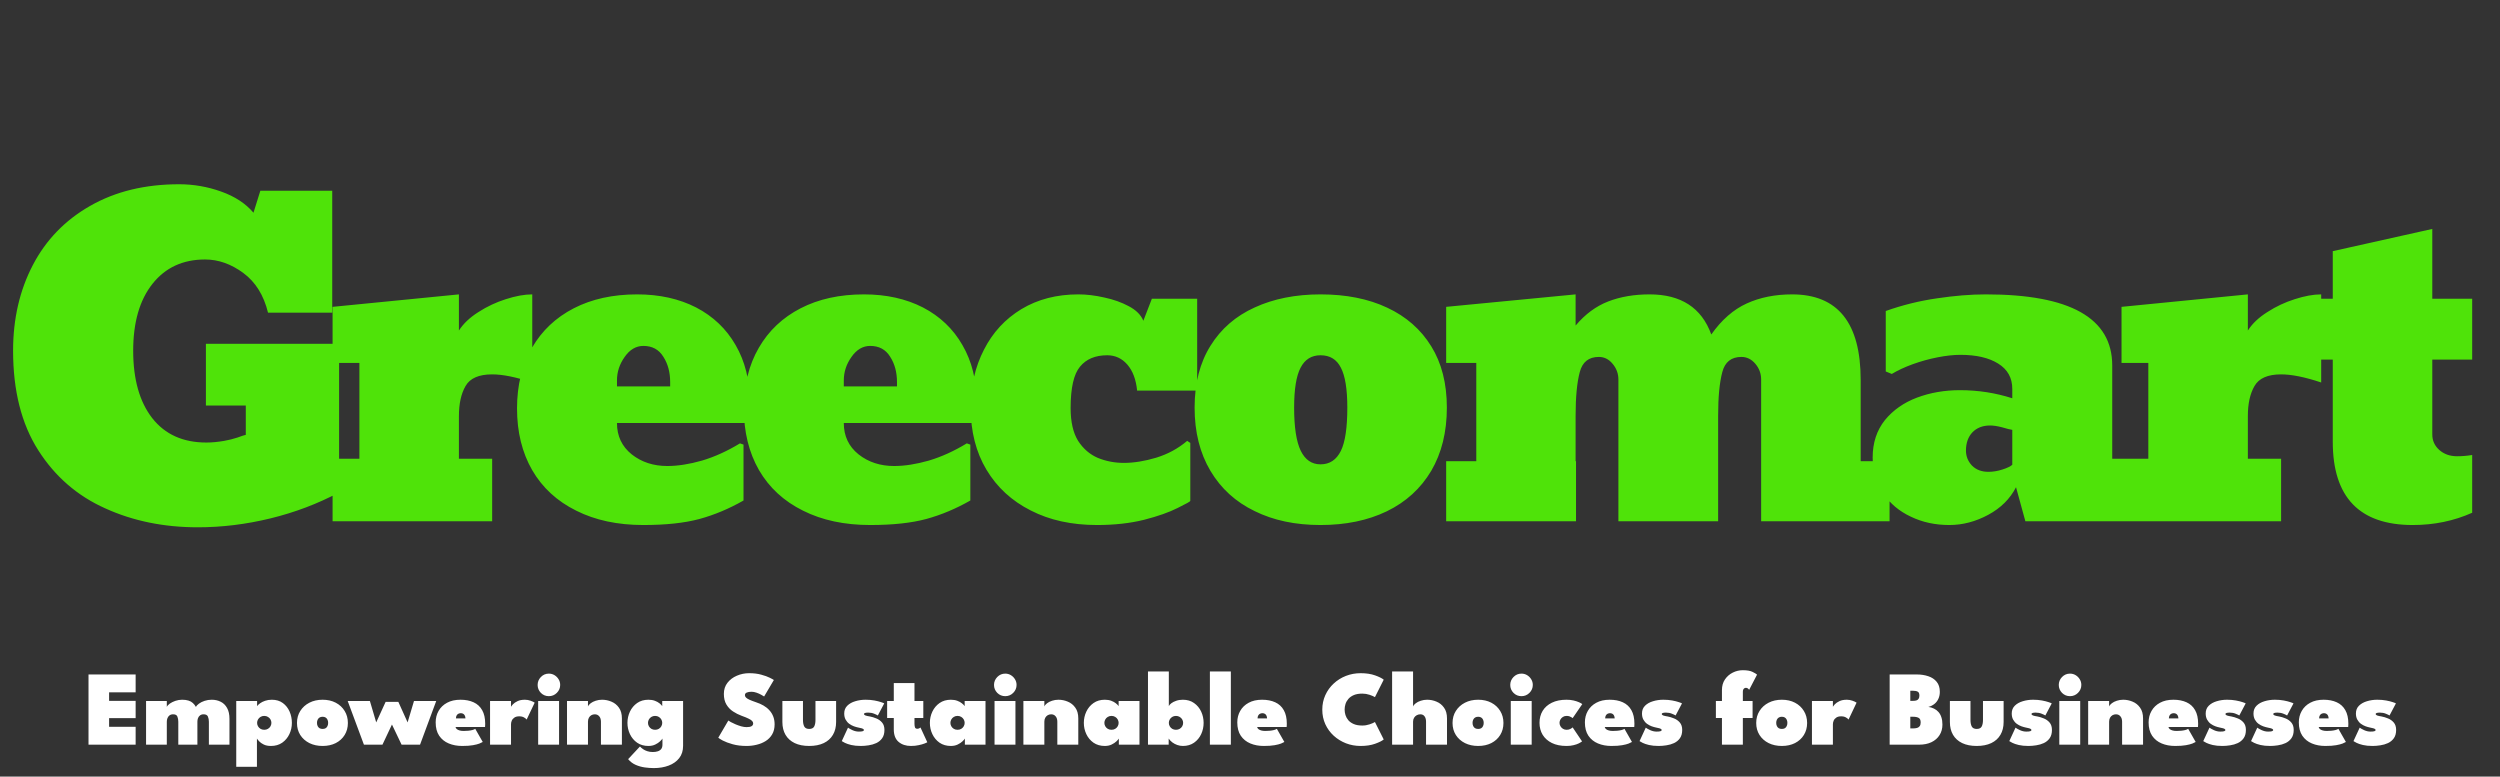
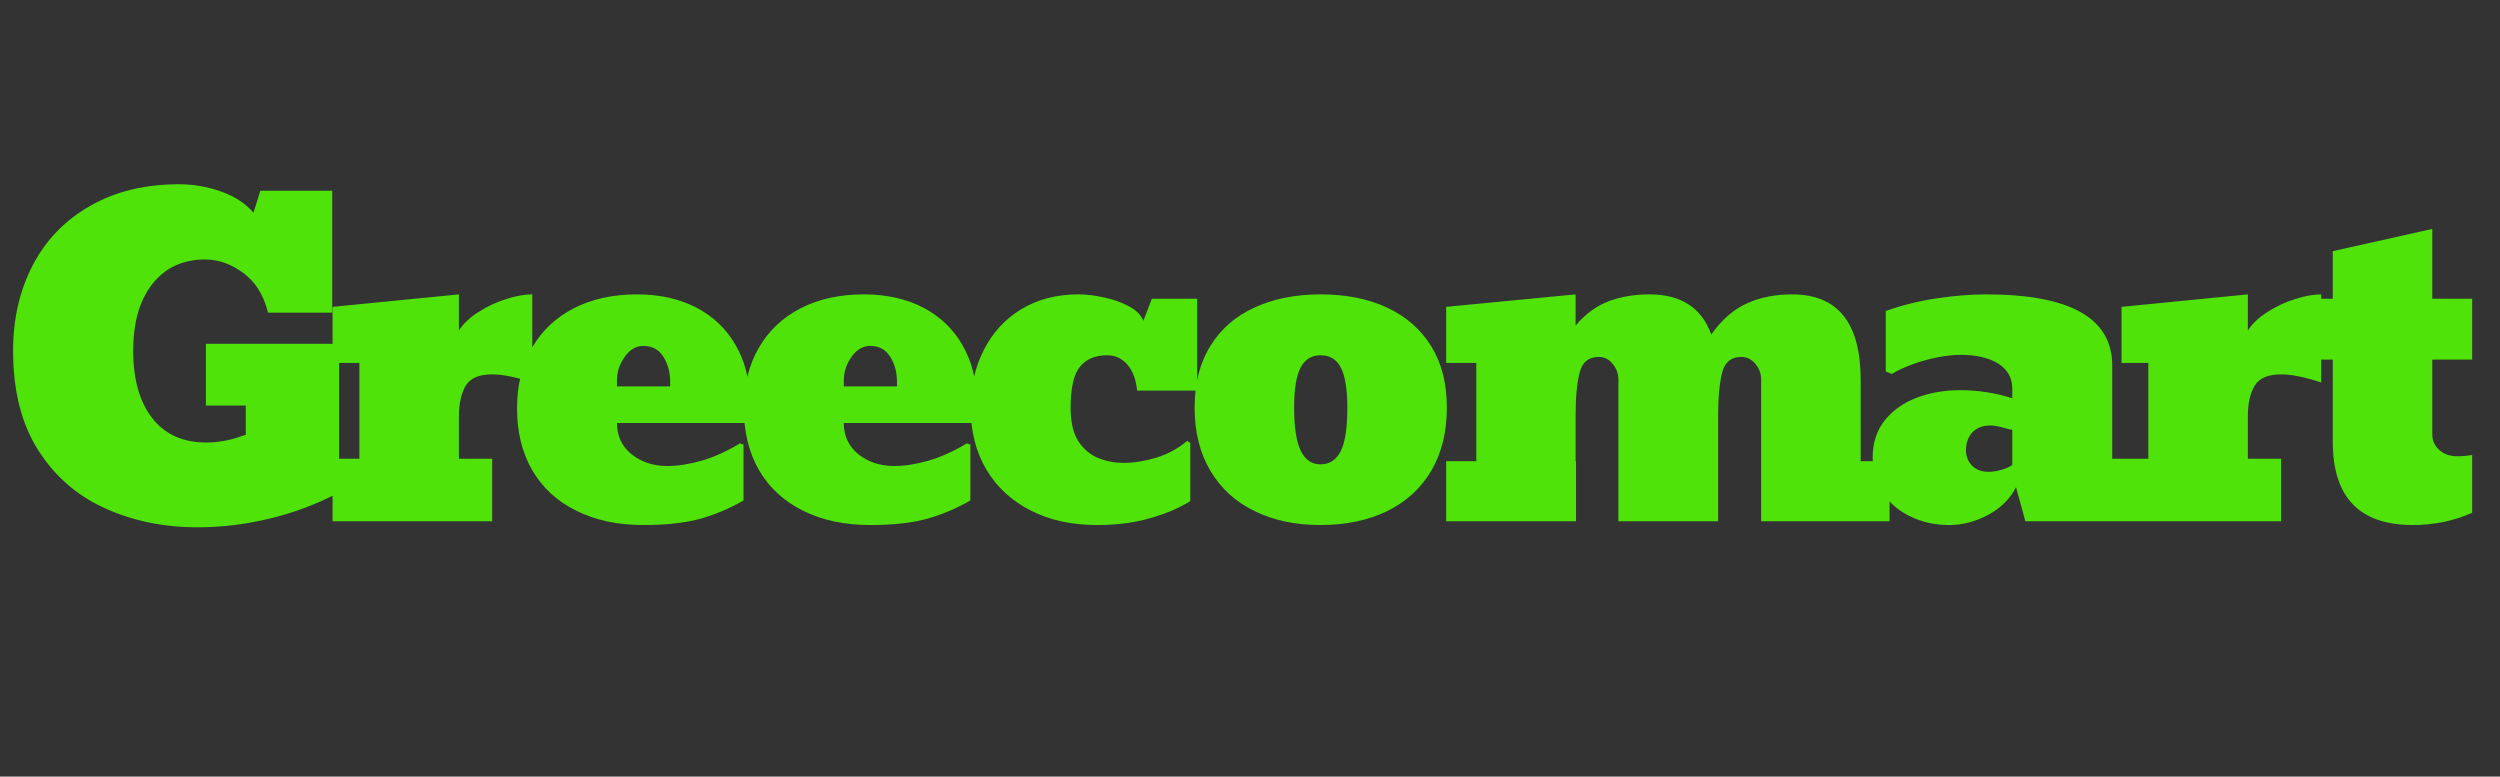
<svg xmlns="http://www.w3.org/2000/svg" width="235" height="73" viewBox="0 0 235 73" fill="none">
  <rect x="0" y="0" width="235" height="73" fill="#333333" stroke="none" />
  <path d="M18.594 49.566C15.404 49.566 12.507 48.974 9.902 47.789C7.272 46.617 5.169 44.794 3.594 42.32C2.018 39.846 1.23 36.728 1.23 32.965C1.23 29.97 1.849 27.288 3.086 24.918C4.323 22.548 6.12 20.693 8.477 19.352C10.846 17.997 13.633 17.32 16.836 17.32C18.19 17.32 19.505 17.548 20.781 18.004C22.07 18.46 23.086 19.124 23.828 19.996L24.473 17.926H31.23V29.391H25.195C24.792 27.75 24.017 26.506 22.871 25.66C21.725 24.814 20.527 24.391 19.277 24.391C17.194 24.391 15.547 25.152 14.336 26.676C13.125 28.199 12.52 30.296 12.52 32.965C12.52 35.66 13.118 37.776 14.316 39.312C15.514 40.836 17.207 41.598 19.395 41.598C19.915 41.598 20.475 41.546 21.074 41.441C21.517 41.363 21.934 41.259 22.324 41.129C22.715 40.986 22.975 40.901 23.105 40.875V38.121H19.355V32.32H31.875V46.285C29.87 47.353 27.721 48.167 25.43 48.727C23.138 49.286 20.859 49.566 18.594 49.566ZM46.263 49H31.263V43.121H33.783V34.117H31.263V28.844L43.138 27.672V31.07C43.555 30.419 44.167 29.84 44.974 29.332C45.782 28.811 46.641 28.408 47.552 28.121C48.477 27.822 49.304 27.672 50.033 27.672V35.953C48.509 35.445 47.253 35.191 46.263 35.191C45.013 35.191 44.18 35.556 43.763 36.285C43.347 37.001 43.138 37.945 43.138 39.117V43.121H46.263V49ZM60.476 49.352C58.054 49.352 55.951 48.902 54.167 48.004C52.37 47.118 50.99 45.849 50.027 44.195C49.076 42.542 48.601 40.608 48.601 38.395C48.601 36.207 49.069 34.306 50.007 32.691C50.931 31.09 52.24 29.853 53.933 28.98C55.626 28.108 57.611 27.672 59.89 27.672C61.986 27.672 63.835 28.082 65.437 28.902C67.038 29.736 68.275 30.914 69.148 32.438C70.033 33.961 70.476 35.738 70.476 37.77C70.476 38.473 70.372 39.137 70.163 39.762H57.995C57.995 40.986 58.458 41.969 59.382 42.711C60.306 43.44 61.42 43.805 62.722 43.805C63.712 43.805 64.799 43.635 65.984 43.297C67.168 42.945 68.36 42.405 69.558 41.676L69.89 41.793V47.047C68.549 47.815 67.168 48.395 65.749 48.785C64.343 49.163 62.585 49.352 60.476 49.352ZM57.995 35.758V36.324H62.995V35.914C62.995 34.99 62.781 34.195 62.351 33.531C61.934 32.854 61.309 32.516 60.476 32.516C59.786 32.516 59.2 32.861 58.718 33.551C58.236 34.228 57.995 34.964 57.995 35.758ZM81.798 49.352C79.376 49.352 77.273 48.902 75.489 48.004C73.692 47.118 72.312 45.849 71.348 44.195C70.398 42.542 69.923 40.608 69.923 38.395C69.923 36.207 70.391 34.306 71.329 32.691C72.253 31.09 73.562 29.853 75.255 28.98C76.947 28.108 78.933 27.672 81.212 27.672C83.308 27.672 85.157 28.082 86.759 28.902C88.36 29.736 89.597 30.914 90.469 32.438C91.355 33.961 91.798 35.738 91.798 37.77C91.798 38.473 91.694 39.137 91.485 39.762H79.317C79.317 40.986 79.779 41.969 80.704 42.711C81.628 43.44 82.742 43.805 84.044 43.805C85.033 43.805 86.121 43.635 87.305 43.297C88.49 42.945 89.682 42.405 90.88 41.676L91.212 41.793V47.047C89.871 47.815 88.49 48.395 87.071 48.785C85.665 49.163 83.907 49.352 81.798 49.352ZM79.317 35.758V36.324H84.317V35.914C84.317 34.99 84.102 34.195 83.673 33.531C83.256 32.854 82.631 32.516 81.798 32.516C81.108 32.516 80.522 32.861 80.04 33.551C79.558 34.228 79.317 34.964 79.317 35.758ZM103.12 49.352C100.737 49.352 98.66 48.896 96.889 47.984C95.105 47.086 93.719 45.81 92.729 44.156C91.739 42.503 91.245 40.556 91.245 38.316C91.245 36.298 91.661 34.482 92.495 32.867C93.315 31.253 94.487 29.983 96.01 29.059C97.547 28.134 99.331 27.672 101.362 27.672C102.13 27.672 102.944 27.77 103.803 27.965C104.662 28.147 105.431 28.421 106.108 28.785C106.798 29.15 107.254 29.605 107.475 30.152L108.276 28.082H112.534V36.715H106.889C106.785 35.673 106.479 34.859 105.971 34.273C105.463 33.688 104.832 33.395 104.077 33.395C102.957 33.395 102.104 33.753 101.518 34.469C100.932 35.172 100.639 36.467 100.639 38.355C100.639 39.658 100.873 40.686 101.342 41.441C101.824 42.184 102.442 42.717 103.198 43.043C103.966 43.355 104.78 43.512 105.639 43.512C106.577 43.512 107.592 43.349 108.686 43.023C109.78 42.685 110.75 42.158 111.596 41.441L111.889 41.637V47.086C111.889 47.138 111.492 47.359 110.698 47.75C109.903 48.154 108.849 48.525 107.534 48.863C106.218 49.189 104.747 49.352 103.12 49.352ZM124.129 49.352C121.759 49.352 119.695 48.915 117.938 48.043C116.154 47.184 114.767 45.921 113.777 44.254C112.788 42.587 112.293 40.608 112.293 38.316C112.293 36.038 112.788 34.104 113.777 32.516C114.767 30.914 116.154 29.71 117.938 28.902C119.721 28.082 121.785 27.672 124.129 27.672C126.538 27.672 128.628 28.088 130.398 28.922C132.182 29.755 133.562 30.966 134.539 32.555C135.516 34.13 136.004 36.051 136.004 38.316C136.004 40.608 135.516 42.587 134.539 44.254C133.549 45.921 132.156 47.19 130.359 48.062C128.576 48.922 126.499 49.352 124.129 49.352ZM124.129 43.648C124.988 43.648 125.626 43.225 126.043 42.379C126.447 41.559 126.648 40.204 126.648 38.316C126.648 36.585 126.447 35.335 126.043 34.566C125.652 33.785 125.014 33.395 124.129 33.395C123.283 33.395 122.658 33.785 122.254 34.566C121.85 35.335 121.648 36.585 121.648 38.316C121.648 40.165 121.857 41.52 122.273 42.379C122.69 43.225 123.309 43.648 124.129 43.648ZM174.904 35.719V43.355H177.619V49H165.548V35.68C165.548 35.12 165.366 34.625 165.002 34.195C164.637 33.766 164.201 33.551 163.693 33.551C162.742 33.551 162.143 34.026 161.896 34.977C161.636 35.953 161.505 37.32 161.505 39.078V49H152.13V35.68C152.13 35.12 151.948 34.625 151.584 34.195C151.232 33.766 150.802 33.551 150.295 33.551C149.344 33.551 148.745 34.026 148.498 34.977C148.237 35.953 148.107 37.32 148.107 39.078V43.355H148.146V49H135.939V43.355H138.771V34.117H135.939V28.844L148.107 27.672V30.602C149.005 29.534 150.028 28.779 151.173 28.336C152.319 27.893 153.615 27.672 155.06 27.672C158.016 27.672 159.949 28.928 160.861 31.441C161.824 30.074 162.931 29.104 164.181 28.531C165.431 27.958 166.857 27.672 168.459 27.672C172.755 27.672 174.904 30.354 174.904 35.719ZM183.238 49.352C181.909 49.352 180.705 49.091 179.624 48.57C178.53 48.062 177.658 47.327 177.007 46.363C176.356 45.4 176.03 44.28 176.03 43.004C176.03 41.624 176.415 40.452 177.183 39.488C177.951 38.551 178.954 37.848 180.191 37.379C181.441 36.91 182.788 36.676 184.234 36.676C185.939 36.676 187.58 36.93 189.155 37.438V36.559C189.155 35.517 188.713 34.723 187.827 34.176C186.955 33.629 185.77 33.355 184.273 33.355C183.635 33.355 182.918 33.434 182.124 33.59C181.33 33.746 180.555 33.961 179.8 34.234C179.045 34.508 178.387 34.814 177.827 35.152L177.261 34.918V29.234C178.836 28.674 180.445 28.277 182.085 28.043C183.726 27.796 185.256 27.672 186.675 27.672C194.592 27.672 198.55 29.898 198.55 34.352V43.121H200.386V49H190.386L189.507 45.797C188.947 46.891 188.075 47.757 186.89 48.395C185.705 49.033 184.488 49.352 183.238 49.352ZM186.909 44.352C187.339 44.352 187.775 44.28 188.218 44.137C188.674 43.993 188.986 43.844 189.155 43.688V40.406C188.96 40.38 188.648 40.302 188.218 40.172C187.775 40.055 187.391 39.996 187.066 39.996C186.376 39.996 185.822 40.211 185.405 40.641C185.002 41.07 184.8 41.643 184.8 42.359C184.8 42.893 184.989 43.362 185.366 43.766C185.757 44.156 186.271 44.352 186.909 44.352ZM214.423 49H199.423V43.121H201.942V34.117H199.423V28.844L211.298 27.672V31.07C211.714 30.419 212.326 29.84 213.134 29.332C213.941 28.811 214.8 28.408 215.712 28.121C216.636 27.822 217.463 27.672 218.192 27.672V35.953C216.669 35.445 215.412 35.191 214.423 35.191C213.173 35.191 212.339 35.556 211.923 36.285C211.506 37.001 211.298 37.945 211.298 39.117V43.121H214.423V49ZM226.799 49.352C221.786 49.352 219.28 46.741 219.28 41.52V33.805H216.155V28.082H219.28V23.609L228.635 21.52V28.082H232.385V33.805H228.635V40.836C228.635 41.422 228.857 41.91 229.299 42.301C229.742 42.691 230.295 42.887 230.959 42.887C231.441 42.887 231.916 42.848 232.385 42.77V48.199C230.666 48.967 228.804 49.352 226.799 49.352Z" fill="#4FE309" />
-   <path d="M8.32 63.4H12.75V65.08H10.255V65.88H12.75V67.505H10.255V68.32H12.75V70H8.32V63.4ZM19.9 65.775C20.213 65.775 20.495 65.838 20.745 65.965C20.998 66.088 21.198 66.283 21.345 66.55C21.495 66.813 21.57 67.155 21.57 67.575V70H19.635V67.84C19.635 67.663 19.605 67.503 19.545 67.36C19.485 67.217 19.35 67.145 19.14 67.145C19 67.145 18.887 67.18 18.8 67.25C18.713 67.317 18.65 67.403 18.61 67.51C18.573 67.613 18.555 67.723 18.555 67.84V70H16.76V67.84C16.76 67.663 16.732 67.503 16.675 67.36C16.622 67.217 16.488 67.145 16.275 67.145C16.135 67.145 16.02 67.18 15.93 67.25C15.844 67.317 15.78 67.403 15.74 67.51C15.7 67.613 15.68 67.723 15.68 67.84V70H13.73V65.895H15.68V66.45C15.723 66.347 15.817 66.243 15.96 66.14C16.107 66.037 16.282 65.95 16.485 65.88C16.692 65.81 16.904 65.775 17.12 65.775C17.36 65.775 17.56 65.802 17.72 65.855C17.884 65.905 18.02 65.982 18.13 66.085C18.24 66.185 18.337 66.308 18.42 66.455C18.463 66.352 18.557 66.248 18.7 66.145C18.843 66.038 19.02 65.95 19.23 65.88C19.44 65.81 19.663 65.775 19.9 65.775ZM24.152 72.08H22.207V65.895H24.167V66.375C24.227 66.288 24.32 66.2 24.447 66.11C24.573 66.017 24.73 65.938 24.917 65.875C25.107 65.808 25.318 65.775 25.552 65.775C25.962 65.775 26.307 65.878 26.587 66.085C26.867 66.292 27.078 66.56 27.222 66.89C27.365 67.22 27.437 67.573 27.437 67.95C27.437 68.327 27.358 68.68 27.202 69.01C27.045 69.34 26.82 69.608 26.527 69.815C26.233 70.018 25.882 70.12 25.472 70.12C25.202 70.12 24.975 70.075 24.792 69.985C24.608 69.895 24.465 69.795 24.362 69.685C24.258 69.572 24.188 69.485 24.152 69.425V72.08ZM25.512 67.95C25.512 67.837 25.483 67.73 25.427 67.63C25.37 67.53 25.29 67.45 25.187 67.39C25.087 67.327 24.97 67.295 24.837 67.295C24.703 67.295 24.587 67.327 24.487 67.39C24.387 67.45 24.308 67.53 24.252 67.63C24.195 67.73 24.167 67.837 24.167 67.95C24.167 68.063 24.195 68.17 24.252 68.27C24.308 68.37 24.387 68.45 24.487 68.51C24.587 68.57 24.703 68.6 24.837 68.6C24.97 68.6 25.087 68.57 25.187 68.51C25.29 68.45 25.37 68.37 25.427 68.27C25.483 68.17 25.512 68.063 25.512 67.95ZM30.326 70.12C29.859 70.12 29.444 70.03 29.081 69.85C28.718 69.667 28.433 69.413 28.226 69.09C28.019 68.763 27.916 68.387 27.916 67.96C27.916 67.533 28.019 67.157 28.226 66.83C28.433 66.5 28.718 66.242 29.081 66.055C29.444 65.868 29.859 65.775 30.326 65.775C30.793 65.775 31.204 65.868 31.561 66.055C31.918 66.242 32.196 66.5 32.396 66.83C32.599 67.157 32.701 67.533 32.701 67.96C32.701 68.387 32.599 68.763 32.396 69.09C32.196 69.413 31.918 69.667 31.561 69.85C31.204 70.03 30.793 70.12 30.326 70.12ZM30.326 68.52C30.436 68.52 30.529 68.498 30.606 68.455C30.683 68.408 30.741 68.342 30.781 68.255C30.824 68.168 30.846 68.067 30.846 67.95C30.846 67.833 30.824 67.732 30.781 67.645C30.741 67.558 30.683 67.492 30.606 67.445C30.529 67.398 30.436 67.375 30.326 67.375C30.216 67.375 30.121 67.398 30.041 67.445C29.964 67.492 29.904 67.558 29.861 67.645C29.817 67.732 29.796 67.833 29.796 67.95C29.796 68.067 29.817 68.168 29.861 68.255C29.904 68.342 29.964 68.408 30.041 68.455C30.121 68.498 30.216 68.52 30.326 68.52ZM36.844 68.105L35.95 70H34.209L32.684 65.895H34.77L35.364 67.905L36.249 65.975H37.444L38.315 67.905L38.914 65.895H41.005L39.484 70H37.749L36.844 68.105ZM42.818 68.335C42.835 68.415 42.876 68.483 42.943 68.54C43.013 68.593 43.101 68.635 43.208 68.665C43.318 68.695 43.441 68.71 43.578 68.71C43.725 68.71 43.868 68.703 44.008 68.69C44.148 68.677 44.276 68.655 44.393 68.625C44.51 68.595 44.603 68.557 44.673 68.51L45.378 69.745C45.315 69.785 45.21 69.835 45.063 69.895C44.92 69.952 44.716 70.003 44.453 70.05C44.193 70.097 43.856 70.12 43.443 70.12C42.98 70.12 42.56 70.042 42.183 69.885C41.806 69.728 41.506 69.487 41.283 69.16C41.063 68.83 40.953 68.412 40.953 67.905C40.953 67.505 41.045 67.145 41.228 66.825C41.411 66.502 41.676 66.247 42.023 66.06C42.37 65.87 42.79 65.775 43.283 65.775C43.76 65.775 44.171 65.855 44.518 66.015C44.868 66.175 45.136 66.422 45.323 66.755C45.513 67.085 45.608 67.508 45.608 68.025C45.608 68.052 45.606 68.105 45.603 68.185C45.603 68.262 45.6 68.312 45.593 68.335H42.818ZM43.753 67.53C43.75 67.42 43.728 67.328 43.688 67.255C43.651 67.182 43.601 67.128 43.538 67.095C43.475 67.058 43.4 67.04 43.313 67.04C43.236 67.04 43.163 67.057 43.093 67.09C43.026 67.12 42.971 67.172 42.928 67.245C42.885 67.315 42.861 67.41 42.858 67.53H43.753ZM48.035 70H46.065V65.895H48.035V66.48H48.01C48.046 66.407 48.115 66.315 48.215 66.205C48.318 66.095 48.461 65.997 48.645 65.91C48.831 65.82 49.065 65.775 49.345 65.775C49.531 65.775 49.71 65.807 49.88 65.87C50.05 65.93 50.176 65.99 50.26 66.05L49.505 67.64C49.461 67.573 49.38 67.507 49.26 67.44C49.14 67.37 48.99 67.335 48.81 67.335C48.616 67.335 48.463 67.375 48.35 67.455C48.236 67.532 48.155 67.628 48.105 67.745C48.058 67.858 48.035 67.97 48.035 68.08V70ZM50.587 70V65.895H52.552V70H50.587ZM51.592 65.44C51.298 65.44 51.048 65.337 50.842 65.13C50.639 64.92 50.537 64.672 50.537 64.385C50.537 64.098 50.639 63.85 50.842 63.64C51.048 63.427 51.298 63.32 51.592 63.32C51.785 63.32 51.962 63.368 52.122 63.465C52.282 63.562 52.41 63.69 52.507 63.85C52.607 64.01 52.657 64.188 52.657 64.385C52.657 64.672 52.552 64.92 52.342 65.13C52.135 65.337 51.885 65.44 51.592 65.44ZM56.594 65.775C56.897 65.775 57.19 65.835 57.474 65.955C57.76 66.072 57.995 66.26 58.179 66.52C58.365 66.777 58.459 67.115 58.459 67.535V70H56.489V67.84C56.489 67.627 56.435 67.458 56.329 67.335C56.225 67.208 56.085 67.145 55.909 67.145C55.792 67.145 55.684 67.173 55.584 67.23C55.487 67.287 55.41 67.367 55.354 67.47C55.297 67.573 55.269 67.697 55.269 67.84V70H53.299V65.895H55.269V66.41C55.312 66.303 55.397 66.202 55.524 66.105C55.65 66.008 55.807 65.93 55.994 65.87C56.18 65.807 56.38 65.775 56.594 65.775ZM61.46 72.2C61.197 72.2 60.917 72.18 60.62 72.14C60.324 72.1 60.037 72.02 59.76 71.9C59.484 71.78 59.245 71.6 59.045 71.36L60.155 70.17C60.242 70.263 60.342 70.348 60.455 70.425C60.572 70.505 60.705 70.568 60.855 70.615C61.005 70.665 61.175 70.69 61.365 70.69C61.535 70.69 61.689 70.668 61.825 70.625C61.962 70.582 62.07 70.51 62.15 70.41C62.23 70.31 62.27 70.173 62.27 70V69.92H64.21V70.11C64.21 70.57 64.089 70.955 63.845 71.265C63.602 71.575 63.272 71.808 62.855 71.965C62.442 72.122 61.977 72.2 61.46 72.2ZM62.27 70V69.425C62.237 69.485 62.162 69.572 62.045 69.685C61.932 69.795 61.782 69.895 61.595 69.985C61.412 70.075 61.197 70.12 60.95 70.12C60.54 70.12 60.187 70.018 59.89 69.815C59.597 69.608 59.372 69.34 59.215 69.01C59.059 68.68 58.98 68.327 58.98 67.95C58.98 67.573 59.059 67.22 59.215 66.89C59.372 66.56 59.597 66.292 59.89 66.085C60.187 65.878 60.54 65.775 60.95 65.775C61.184 65.775 61.387 65.808 61.56 65.875C61.734 65.938 61.877 66.017 61.99 66.11C62.107 66.2 62.194 66.288 62.25 66.375V65.895H64.21V70H62.27ZM60.91 67.95C60.91 68.063 60.939 68.17 60.995 68.27C61.052 68.37 61.13 68.45 61.23 68.51C61.33 68.57 61.447 68.6 61.58 68.6C61.714 68.6 61.83 68.57 61.93 68.51C62.03 68.45 62.109 68.37 62.165 68.27C62.222 68.17 62.25 68.063 62.25 67.95C62.25 67.837 62.222 67.73 62.165 67.63C62.109 67.53 62.03 67.45 61.93 67.39C61.83 67.327 61.714 67.295 61.58 67.295C61.447 67.295 61.33 67.327 61.23 67.39C61.13 67.45 61.052 67.53 60.995 67.63C60.939 67.73 60.91 67.837 60.91 67.95ZM70.423 63.28C70.85 63.28 71.228 63.327 71.558 63.42C71.891 63.51 72.16 63.607 72.363 63.71C72.57 63.813 72.697 63.883 72.743 63.92L71.828 65.47C71.775 65.43 71.681 65.375 71.548 65.305C71.418 65.232 71.272 65.167 71.108 65.11C70.945 65.053 70.788 65.025 70.638 65.025C70.462 65.025 70.315 65.05 70.198 65.1C70.082 65.147 70.023 65.228 70.023 65.345C70.023 65.425 70.055 65.498 70.118 65.565C70.181 65.632 70.288 65.7 70.438 65.77C70.591 65.84 70.8 65.92 71.063 66.01C71.32 66.093 71.555 66.197 71.768 66.32C71.981 66.443 72.165 66.59 72.318 66.76C72.475 66.93 72.597 67.125 72.683 67.345C72.77 67.565 72.813 67.813 72.813 68.09C72.813 68.457 72.737 68.77 72.583 69.03C72.433 69.287 72.231 69.495 71.978 69.655C71.725 69.815 71.442 69.932 71.128 70.005C70.818 70.082 70.503 70.12 70.183 70.12C69.693 70.12 69.257 70.067 68.873 69.96C68.493 69.853 68.185 69.738 67.948 69.615C67.715 69.488 67.572 69.398 67.518 69.345L68.463 67.73C68.5 67.76 68.578 67.808 68.698 67.875C68.822 67.942 68.968 68.012 69.138 68.085C69.311 68.158 69.49 68.222 69.673 68.275C69.856 68.325 70.026 68.35 70.183 68.35C70.393 68.35 70.548 68.32 70.648 68.26C70.748 68.2 70.798 68.113 70.798 68C70.798 67.92 70.766 67.845 70.703 67.775C70.643 67.705 70.533 67.632 70.373 67.555C70.216 67.475 69.993 67.383 69.703 67.28C69.423 67.177 69.156 67.042 68.903 66.875C68.65 66.708 68.443 66.492 68.283 66.225C68.123 65.958 68.043 65.625 68.043 65.225C68.043 64.818 68.156 64.47 68.383 64.18C68.61 63.89 68.905 63.668 69.268 63.515C69.632 63.358 70.016 63.28 70.423 63.28ZM75.479 67.68C75.479 67.933 75.519 68.137 75.599 68.29C75.682 68.443 75.837 68.52 76.064 68.52C76.297 68.52 76.454 68.443 76.534 68.29C76.614 68.137 76.654 67.933 76.654 67.68V65.895H78.594V67.87C78.594 68.337 78.494 68.738 78.294 69.075C78.097 69.412 77.81 69.67 77.434 69.85C77.057 70.03 76.6 70.12 76.064 70.12C75.53 70.12 75.075 70.03 74.699 69.85C74.325 69.67 74.039 69.412 73.839 69.075C73.642 68.738 73.544 68.337 73.544 67.87V65.895H75.479V67.68ZM81.367 65.775C81.67 65.775 81.947 65.798 82.197 65.845C82.447 65.892 82.653 65.943 82.817 66C82.98 66.053 83.08 66.093 83.117 66.12L82.517 67.255C82.457 67.215 82.342 67.16 82.172 67.09C82.002 67.02 81.814 66.985 81.607 66.985C81.493 66.985 81.4 66.995 81.327 67.015C81.254 67.032 81.217 67.067 81.217 67.12C81.217 67.173 81.262 67.218 81.352 67.255C81.442 67.288 81.584 67.32 81.777 67.35C81.96 67.383 82.157 67.443 82.367 67.53C82.58 67.613 82.762 67.742 82.912 67.915C83.062 68.088 83.137 68.322 83.137 68.615C83.137 68.935 83.065 69.195 82.922 69.395C82.782 69.592 82.599 69.743 82.372 69.85C82.148 69.953 81.909 70.023 81.652 70.06C81.395 70.1 81.153 70.12 80.927 70.12C80.573 70.12 80.27 70.09 80.017 70.03C79.767 69.97 79.569 69.903 79.422 69.83C79.275 69.757 79.177 69.702 79.127 69.665L79.712 68.4C79.799 68.467 79.939 68.545 80.132 68.635C80.329 68.725 80.527 68.77 80.727 68.77C80.894 68.77 81.015 68.758 81.092 68.735C81.168 68.708 81.207 68.672 81.207 68.625C81.207 68.588 81.189 68.557 81.152 68.53C81.115 68.503 81.057 68.478 80.977 68.455C80.897 68.432 80.792 68.408 80.662 68.385C80.545 68.362 80.412 68.323 80.262 68.27C80.115 68.217 79.972 68.14 79.832 68.04C79.695 67.94 79.582 67.81 79.492 67.65C79.402 67.49 79.357 67.295 79.357 67.065C79.357 66.768 79.454 66.525 79.647 66.335C79.84 66.145 80.09 66.005 80.397 65.915C80.704 65.822 81.027 65.775 81.367 65.775ZM83.391 65.895H84.016V64.21H85.961V65.895H86.791V67.495H85.961V68.025C85.961 68.145 85.974 68.255 86.001 68.355C86.031 68.455 86.107 68.505 86.231 68.505C86.297 68.505 86.359 68.488 86.416 68.455C86.476 68.422 86.512 68.398 86.526 68.385L87.166 69.77C87.139 69.793 87.052 69.833 86.906 69.89C86.762 69.947 86.579 69.998 86.356 70.045C86.136 70.095 85.894 70.12 85.631 70.12C85.157 70.12 84.769 69.992 84.466 69.735C84.166 69.478 84.016 69.087 84.016 68.56V67.495H83.391V65.895ZM90.698 70V69.425C90.665 69.485 90.59 69.572 90.473 69.685C90.36 69.795 90.21 69.895 90.023 69.985C89.84 70.075 89.625 70.12 89.378 70.12C88.968 70.12 88.615 70.018 88.318 69.815C88.025 69.608 87.8 69.34 87.643 69.01C87.486 68.68 87.408 68.327 87.408 67.95C87.408 67.573 87.486 67.22 87.643 66.89C87.8 66.56 88.025 66.292 88.318 66.085C88.615 65.878 88.968 65.775 89.378 65.775C89.611 65.775 89.815 65.808 89.988 65.875C90.161 65.938 90.305 66.017 90.418 66.11C90.535 66.2 90.621 66.288 90.678 66.375V65.895H92.638V70H90.698ZM89.338 67.95C89.338 68.063 89.366 68.17 89.423 68.27C89.48 68.37 89.558 68.45 89.658 68.51C89.758 68.57 89.875 68.6 90.008 68.6C90.141 68.6 90.258 68.57 90.358 68.51C90.458 68.45 90.536 68.37 90.593 68.27C90.65 68.17 90.678 68.063 90.678 67.95C90.678 67.837 90.65 67.73 90.593 67.63C90.536 67.53 90.458 67.45 90.358 67.39C90.258 67.327 90.141 67.295 90.008 67.295C89.875 67.295 89.758 67.327 89.658 67.39C89.558 67.45 89.48 67.53 89.423 67.63C89.366 67.73 89.338 67.837 89.338 67.95ZM93.487 70V65.895H95.452V70H93.487ZM94.492 65.44C94.199 65.44 93.949 65.337 93.742 65.13C93.539 64.92 93.437 64.672 93.437 64.385C93.437 64.098 93.539 63.85 93.742 63.64C93.949 63.427 94.199 63.32 94.492 63.32C94.686 63.32 94.862 63.368 95.022 63.465C95.182 63.562 95.311 63.69 95.407 63.85C95.507 64.01 95.557 64.188 95.557 64.385C95.557 64.672 95.452 64.92 95.242 65.13C95.035 65.337 94.785 65.44 94.492 65.44ZM99.494 65.775C99.797 65.775 100.091 65.835 100.374 65.955C100.661 66.072 100.896 66.26 101.079 66.52C101.266 66.777 101.359 67.115 101.359 67.535V70H99.389V67.84C99.389 67.627 99.336 67.458 99.229 67.335C99.126 67.208 98.986 67.145 98.809 67.145C98.692 67.145 98.584 67.173 98.484 67.23C98.387 67.287 98.311 67.367 98.254 67.47C98.197 67.573 98.169 67.697 98.169 67.84V70H96.199V65.895H98.169V66.41C98.212 66.303 98.297 66.202 98.424 66.105C98.551 66.008 98.707 65.93 98.894 65.87C99.081 65.807 99.281 65.775 99.494 65.775ZM105.171 70V69.425C105.137 69.485 105.062 69.572 104.946 69.685C104.832 69.795 104.682 69.895 104.496 69.985C104.312 70.075 104.097 70.12 103.851 70.12C103.441 70.12 103.087 70.018 102.791 69.815C102.497 69.608 102.272 69.34 102.116 69.01C101.959 68.68 101.881 68.327 101.881 67.95C101.881 67.573 101.959 67.22 102.116 66.89C102.272 66.56 102.497 66.292 102.791 66.085C103.087 65.878 103.441 65.775 103.851 65.775C104.084 65.775 104.287 65.808 104.461 65.875C104.634 65.938 104.777 66.017 104.891 66.11C105.007 66.2 105.094 66.288 105.151 66.375V65.895H107.111V70H105.171ZM103.811 67.95C103.811 68.063 103.839 68.17 103.896 68.27C103.952 68.37 104.031 68.45 104.131 68.51C104.231 68.57 104.347 68.6 104.481 68.6C104.614 68.6 104.731 68.57 104.831 68.51C104.931 68.45 105.009 68.37 105.066 68.27C105.122 68.17 105.151 68.063 105.151 67.95C105.151 67.837 105.122 67.73 105.066 67.63C105.009 67.53 104.931 67.45 104.831 67.39C104.731 67.327 104.614 67.295 104.481 67.295C104.347 67.295 104.231 67.327 104.131 67.39C104.031 67.45 103.952 67.53 103.896 67.63C103.839 67.73 103.811 67.837 103.811 67.95ZM107.91 70V63.12H109.87V66.375C109.907 66.288 109.983 66.2 110.1 66.11C110.22 66.017 110.373 65.938 110.56 65.875C110.747 65.808 110.957 65.775 111.19 65.775C111.6 65.775 111.95 65.878 112.24 66.085C112.533 66.292 112.757 66.56 112.91 66.89C113.063 67.22 113.14 67.573 113.14 67.95C113.14 68.327 113.063 68.68 112.91 69.01C112.757 69.34 112.533 69.608 112.24 69.815C111.95 70.018 111.6 70.12 111.19 70.12C111.013 70.12 110.838 70.09 110.665 70.03C110.495 69.97 110.34 69.888 110.2 69.785C110.06 69.678 109.945 69.558 109.855 69.425V70H107.91ZM111.215 67.95C111.215 67.837 111.187 67.73 111.13 67.63C111.073 67.53 110.993 67.45 110.89 67.39C110.79 67.327 110.673 67.295 110.54 67.295C110.407 67.295 110.29 67.327 110.19 67.39C110.09 67.45 110.012 67.53 109.955 67.63C109.898 67.73 109.87 67.837 109.87 67.95C109.87 68.063 109.898 68.17 109.955 68.27C110.012 68.37 110.09 68.45 110.19 68.51C110.29 68.57 110.407 68.6 110.54 68.6C110.673 68.6 110.79 68.57 110.89 68.51C110.993 68.45 111.073 68.37 111.13 68.27C111.187 68.17 111.215 68.063 111.215 67.95ZM115.7 70H113.73V63.12H115.7V70ZM118.17 68.335C118.186 68.415 118.228 68.483 118.295 68.54C118.365 68.593 118.453 68.635 118.56 68.665C118.67 68.695 118.793 68.71 118.93 68.71C119.076 68.71 119.22 68.703 119.36 68.69C119.5 68.677 119.628 68.655 119.745 68.625C119.861 68.595 119.955 68.557 120.025 68.51L120.73 69.745C120.666 69.785 120.561 69.835 120.415 69.895C120.271 69.952 120.068 70.003 119.805 70.05C119.545 70.097 119.208 70.12 118.795 70.12C118.331 70.12 117.911 70.042 117.535 69.885C117.158 69.728 116.858 69.487 116.635 69.16C116.415 68.83 116.305 68.412 116.305 67.905C116.305 67.505 116.396 67.145 116.58 66.825C116.763 66.502 117.028 66.247 117.375 66.06C117.721 65.87 118.141 65.775 118.635 65.775C119.111 65.775 119.523 65.855 119.87 66.015C120.22 66.175 120.488 66.422 120.675 66.755C120.865 67.085 120.96 67.508 120.96 68.025C120.96 68.052 120.958 68.105 120.955 68.185C120.955 68.262 120.951 68.312 120.945 68.335H118.17ZM119.105 67.53C119.101 67.42 119.08 67.328 119.04 67.255C119.003 67.182 118.953 67.128 118.89 67.095C118.826 67.058 118.751 67.04 118.665 67.04C118.588 67.04 118.515 67.057 118.445 67.09C118.378 67.12 118.323 67.172 118.28 67.245C118.236 67.315 118.213 67.41 118.21 67.53H119.105ZM128.06 68.2C128.293 68.2 128.518 68.163 128.735 68.09C128.955 68.017 129.125 67.943 129.245 67.87L130.07 69.51C129.91 69.643 129.638 69.778 129.255 69.915C128.872 70.052 128.42 70.12 127.9 70.12C127.413 70.12 126.953 70.037 126.52 69.87C126.087 69.7 125.702 69.462 125.365 69.155C125.032 68.848 124.77 68.488 124.58 68.075C124.39 67.658 124.295 67.203 124.295 66.71C124.295 66.217 124.39 65.762 124.58 65.345C124.77 64.925 125.032 64.562 125.365 64.255C125.698 63.945 126.082 63.705 126.515 63.535C126.952 63.365 127.413 63.28 127.9 63.28C128.42 63.28 128.872 63.348 129.255 63.485C129.638 63.622 129.91 63.757 130.07 63.89L129.245 65.53C129.125 65.457 128.955 65.383 128.735 65.31C128.518 65.237 128.293 65.2 128.06 65.2C127.743 65.2 127.478 65.245 127.265 65.335C127.052 65.425 126.88 65.545 126.75 65.695C126.623 65.842 126.532 66.003 126.475 66.18C126.422 66.353 126.395 66.525 126.395 66.695C126.395 66.868 126.422 67.043 126.475 67.22C126.532 67.397 126.623 67.56 126.75 67.71C126.88 67.857 127.052 67.975 127.265 68.065C127.478 68.155 127.743 68.2 128.06 68.2ZM134.153 65.775C134.456 65.775 134.75 65.835 135.033 65.955C135.32 66.072 135.555 66.26 135.738 66.52C135.925 66.777 136.018 67.115 136.018 67.535V70H134.048V67.84C134.048 67.627 134.001 67.458 133.908 67.335C133.818 67.208 133.685 67.145 133.508 67.145C133.391 67.145 133.28 67.173 133.173 67.23C133.07 67.287 132.986 67.367 132.923 67.47C132.86 67.573 132.828 67.697 132.828 67.84V70H130.858V63.12H132.828V66.41C132.871 66.303 132.956 66.202 133.083 66.105C133.21 66.008 133.366 65.93 133.553 65.87C133.74 65.807 133.94 65.775 134.153 65.775ZM138.949 70.12C138.482 70.12 138.067 70.03 137.704 69.85C137.341 69.667 137.056 69.413 136.849 69.09C136.642 68.763 136.539 68.387 136.539 67.96C136.539 67.533 136.642 67.157 136.849 66.83C137.056 66.5 137.341 66.242 137.704 66.055C138.067 65.868 138.482 65.775 138.949 65.775C139.416 65.775 139.827 65.868 140.184 66.055C140.541 66.242 140.819 66.5 141.019 66.83C141.222 67.157 141.324 67.533 141.324 67.96C141.324 68.387 141.222 68.763 141.019 69.09C140.819 69.413 140.541 69.667 140.184 69.85C139.827 70.03 139.416 70.12 138.949 70.12ZM138.949 68.52C139.059 68.52 139.152 68.498 139.229 68.455C139.306 68.408 139.364 68.342 139.404 68.255C139.447 68.168 139.469 68.067 139.469 67.95C139.469 67.833 139.447 67.732 139.404 67.645C139.364 67.558 139.306 67.492 139.229 67.445C139.152 67.398 139.059 67.375 138.949 67.375C138.839 67.375 138.744 67.398 138.664 67.445C138.587 67.492 138.527 67.558 138.484 67.645C138.441 67.732 138.419 67.833 138.419 67.95C138.419 68.067 138.441 68.168 138.484 68.255C138.527 68.342 138.587 68.408 138.664 68.455C138.744 68.498 138.839 68.52 138.949 68.52ZM142.013 70V65.895H143.978V70H142.013ZM143.018 65.44C142.724 65.44 142.474 65.337 142.268 65.13C142.064 64.92 141.963 64.672 141.963 64.385C141.963 64.098 142.064 63.85 142.268 63.64C142.474 63.427 142.724 63.32 143.018 63.32C143.211 63.32 143.388 63.368 143.548 63.465C143.708 63.562 143.836 63.69 143.933 63.85C144.033 64.01 144.083 64.188 144.083 64.385C144.083 64.672 143.978 64.92 143.768 65.13C143.561 65.337 143.311 65.44 143.018 65.44ZM147.259 68.6C147.399 68.6 147.518 68.573 147.614 68.52C147.714 68.467 147.786 68.418 147.829 68.375L148.714 69.69C148.648 69.743 148.548 69.805 148.414 69.875C148.281 69.942 148.116 69.998 147.919 70.045C147.726 70.095 147.504 70.12 147.254 70.12C146.714 70.12 146.254 70.027 145.874 69.84C145.498 69.653 145.209 69.397 145.009 69.07C144.813 68.743 144.714 68.368 144.714 67.945C144.714 67.518 144.813 67.143 145.009 66.82C145.209 66.493 145.498 66.238 145.874 66.055C146.254 65.868 146.714 65.775 147.254 65.775C147.498 65.775 147.718 65.798 147.914 65.845C148.114 65.892 148.284 65.947 148.424 66.01C148.568 66.073 148.671 66.132 148.734 66.185L147.829 67.505C147.809 67.485 147.773 67.458 147.719 67.425C147.669 67.392 147.606 67.362 147.529 67.335C147.453 67.308 147.363 67.295 147.259 67.295C147.129 67.295 147.014 67.327 146.914 67.39C146.814 67.453 146.736 67.535 146.679 67.635C146.623 67.732 146.594 67.835 146.594 67.945C146.594 68.055 146.623 68.16 146.679 68.26C146.736 68.36 146.814 68.442 146.914 68.505C147.014 68.568 147.129 68.6 147.259 68.6ZM150.845 68.335C150.862 68.415 150.904 68.483 150.97 68.54C151.04 68.593 151.129 68.635 151.235 68.665C151.345 68.695 151.469 68.71 151.605 68.71C151.752 68.71 151.895 68.703 152.035 68.69C152.175 68.677 152.304 68.655 152.42 68.625C152.537 68.595 152.63 68.557 152.7 68.51L153.405 69.745C153.342 69.785 153.237 69.835 153.09 69.895C152.947 69.952 152.744 70.003 152.48 70.05C152.22 70.097 151.884 70.12 151.47 70.12C151.007 70.12 150.587 70.042 150.21 69.885C149.834 69.728 149.534 69.487 149.31 69.16C149.09 68.83 148.98 68.412 148.98 67.905C148.98 67.505 149.072 67.145 149.255 66.825C149.439 66.502 149.704 66.247 150.05 66.06C150.397 65.87 150.817 65.775 151.31 65.775C151.787 65.775 152.199 65.855 152.545 66.015C152.895 66.175 153.164 66.422 153.35 66.755C153.54 67.085 153.635 67.508 153.635 68.025C153.635 68.052 153.634 68.105 153.63 68.185C153.63 68.262 153.627 68.312 153.62 68.335H150.845ZM151.78 67.53C151.777 67.42 151.755 67.328 151.715 67.255C151.679 67.182 151.629 67.128 151.565 67.095C151.502 67.058 151.427 67.04 151.34 67.04C151.264 67.04 151.19 67.057 151.12 67.09C151.054 67.12 150.999 67.172 150.955 67.245C150.912 67.315 150.889 67.41 150.885 67.53H151.78ZM156.357 65.775C156.66 65.775 156.937 65.798 157.187 65.845C157.437 65.892 157.644 65.943 157.807 66C157.97 66.053 158.07 66.093 158.107 66.12L157.507 67.255C157.447 67.215 157.332 67.16 157.162 67.09C156.992 67.02 156.804 66.985 156.597 66.985C156.484 66.985 156.39 66.995 156.317 67.015C156.244 67.032 156.207 67.067 156.207 67.12C156.207 67.173 156.252 67.218 156.342 67.255C156.432 67.288 156.574 67.32 156.767 67.35C156.95 67.383 157.147 67.443 157.357 67.53C157.57 67.613 157.752 67.742 157.902 67.915C158.052 68.088 158.127 68.322 158.127 68.615C158.127 68.935 158.055 69.195 157.912 69.395C157.772 69.592 157.589 69.743 157.362 69.85C157.139 69.953 156.899 70.023 156.642 70.06C156.385 70.1 156.144 70.12 155.917 70.12C155.564 70.12 155.26 70.09 155.007 70.03C154.757 69.97 154.559 69.903 154.412 69.83C154.265 69.757 154.167 69.702 154.117 69.665L154.702 68.4C154.789 68.467 154.929 68.545 155.122 68.635C155.319 68.725 155.517 68.77 155.717 68.77C155.884 68.77 156.005 68.758 156.082 68.735C156.159 68.708 156.197 68.672 156.197 68.625C156.197 68.588 156.179 68.557 156.142 68.53C156.105 68.503 156.047 68.478 155.967 68.455C155.887 68.432 155.782 68.408 155.652 68.385C155.535 68.362 155.402 68.323 155.252 68.27C155.105 68.217 154.962 68.14 154.822 68.04C154.685 67.94 154.572 67.81 154.482 67.65C154.392 67.49 154.347 67.295 154.347 67.065C154.347 66.768 154.444 66.525 154.637 66.335C154.83 66.145 155.08 66.005 155.387 65.915C155.694 65.822 156.017 65.775 156.357 65.775ZM161.293 65.895H161.863V64.865C161.863 64.478 161.956 64.147 162.143 63.87C162.333 63.59 162.578 63.375 162.878 63.225C163.178 63.075 163.493 63 163.823 63C164.233 63 164.543 63.055 164.753 63.165C164.966 63.272 165.103 63.355 165.163 63.415L164.423 64.84C164.406 64.813 164.371 64.777 164.318 64.73C164.265 64.68 164.2 64.655 164.123 64.655C164.076 64.655 164.03 64.667 163.983 64.69C163.94 64.713 163.903 64.752 163.873 64.805C163.843 64.858 163.828 64.932 163.828 65.025V65.895H164.743V67.495H163.828V70H161.863V67.495H161.293V65.895ZM167.494 70.12C167.027 70.12 166.612 70.03 166.249 69.85C165.885 69.667 165.6 69.413 165.394 69.09C165.187 68.763 165.084 68.387 165.084 67.96C165.084 67.533 165.187 67.157 165.394 66.83C165.6 66.5 165.885 66.242 166.249 66.055C166.612 65.868 167.027 65.775 167.494 65.775C167.96 65.775 168.372 65.868 168.729 66.055C169.085 66.242 169.364 66.5 169.564 66.83C169.767 67.157 169.869 67.533 169.869 67.96C169.869 68.387 169.767 68.763 169.564 69.09C169.364 69.413 169.085 69.667 168.729 69.85C168.372 70.03 167.96 70.12 167.494 70.12ZM167.494 68.52C167.604 68.52 167.697 68.498 167.774 68.455C167.85 68.408 167.909 68.342 167.949 68.255C167.992 68.168 168.014 68.067 168.014 67.95C168.014 67.833 167.992 67.732 167.949 67.645C167.909 67.558 167.85 67.492 167.774 67.445C167.697 67.398 167.604 67.375 167.494 67.375C167.384 67.375 167.289 67.398 167.209 67.445C167.132 67.492 167.072 67.558 167.029 67.645C166.985 67.732 166.964 67.833 166.964 67.95C166.964 68.067 166.985 68.168 167.029 68.255C167.072 68.342 167.132 68.408 167.209 68.455C167.289 68.498 167.384 68.52 167.494 68.52ZM172.293 70H170.323V65.895H172.293V66.48H172.268C172.304 66.407 172.373 66.315 172.473 66.205C172.576 66.095 172.719 65.997 172.903 65.91C173.089 65.82 173.323 65.775 173.603 65.775C173.789 65.775 173.968 65.807 174.138 65.87C174.308 65.93 174.434 65.99 174.518 66.05L173.763 67.64C173.719 67.573 173.638 67.507 173.518 67.44C173.398 67.37 173.248 67.335 173.068 67.335C172.874 67.335 172.721 67.375 172.608 67.455C172.494 67.532 172.413 67.628 172.363 67.745C172.316 67.858 172.293 67.97 172.293 68.08V70ZM177.628 63.4H180.188C180.575 63.4 180.932 63.455 181.258 63.565C181.585 63.672 181.847 63.845 182.043 64.085C182.243 64.322 182.343 64.637 182.343 65.03C182.343 65.28 182.297 65.503 182.203 65.7C182.113 65.893 181.987 66.053 181.823 66.18C181.663 66.307 181.478 66.397 181.268 66.45C181.462 66.477 181.638 66.53 181.798 66.61C181.958 66.687 182.097 66.792 182.213 66.925C182.333 67.058 182.425 67.223 182.488 67.42C182.555 67.617 182.588 67.847 182.588 68.11C182.588 68.487 182.498 68.817 182.318 69.1C182.142 69.383 181.888 69.605 181.558 69.765C181.232 69.922 180.84 70 180.383 70H177.628V63.4ZM179.568 68.47H179.838C179.982 68.47 180.105 68.455 180.208 68.425C180.315 68.392 180.397 68.335 180.453 68.255C180.513 68.172 180.543 68.057 180.543 67.91C180.543 67.69 180.48 67.547 180.353 67.48C180.227 67.41 180.055 67.375 179.838 67.375H179.568V68.47ZM179.568 65.88H179.828C179.952 65.88 180.057 65.867 180.143 65.84C180.233 65.81 180.302 65.758 180.348 65.685C180.398 65.612 180.423 65.512 180.423 65.385C180.423 65.192 180.37 65.068 180.263 65.015C180.16 64.958 180.015 64.93 179.828 64.93H179.568V65.88ZM185.225 67.68C185.225 67.933 185.265 68.137 185.345 68.29C185.428 68.443 185.583 68.52 185.81 68.52C186.043 68.52 186.2 68.443 186.28 68.29C186.36 68.137 186.4 67.933 186.4 67.68V65.895H188.34V67.87C188.34 68.337 188.24 68.738 188.04 69.075C187.843 69.412 187.556 69.67 187.18 69.85C186.803 70.03 186.346 70.12 185.81 70.12C185.276 70.12 184.821 70.03 184.445 69.85C184.071 69.67 183.785 69.412 183.585 69.075C183.388 68.738 183.29 68.337 183.29 67.87V65.895H185.225V67.68ZM191.113 65.775C191.416 65.775 191.693 65.798 191.943 65.845C192.193 65.892 192.4 65.943 192.563 66C192.726 66.053 192.826 66.093 192.863 66.12L192.263 67.255C192.203 67.215 192.088 67.16 191.918 67.09C191.748 67.02 191.56 66.985 191.353 66.985C191.24 66.985 191.146 66.995 191.073 67.015C191 67.032 190.963 67.067 190.963 67.12C190.963 67.173 191.008 67.218 191.098 67.255C191.188 67.288 191.33 67.32 191.523 67.35C191.706 67.383 191.903 67.443 192.113 67.53C192.326 67.613 192.508 67.742 192.658 67.915C192.808 68.088 192.883 68.322 192.883 68.615C192.883 68.935 192.811 69.195 192.668 69.395C192.528 69.592 192.345 69.743 192.118 69.85C191.895 69.953 191.655 70.023 191.398 70.06C191.141 70.1 190.9 70.12 190.673 70.12C190.32 70.12 190.016 70.09 189.763 70.03C189.513 69.97 189.315 69.903 189.168 69.83C189.021 69.757 188.923 69.702 188.873 69.665L189.458 68.4C189.545 68.467 189.685 68.545 189.878 68.635C190.075 68.725 190.273 68.77 190.473 68.77C190.64 68.77 190.761 68.758 190.838 68.735C190.915 68.708 190.953 68.672 190.953 68.625C190.953 68.588 190.935 68.557 190.898 68.53C190.861 68.503 190.803 68.478 190.723 68.455C190.643 68.432 190.538 68.408 190.408 68.385C190.291 68.362 190.158 68.323 190.008 68.27C189.861 68.217 189.718 68.14 189.578 68.04C189.441 67.94 189.328 67.81 189.238 67.65C189.148 67.49 189.103 67.295 189.103 67.065C189.103 66.768 189.2 66.525 189.393 66.335C189.586 66.145 189.836 66.005 190.143 65.915C190.45 65.822 190.773 65.775 191.113 65.775ZM193.575 70V65.895H195.54V70H193.575ZM194.58 65.44C194.287 65.44 194.037 65.337 193.83 65.13C193.627 64.92 193.525 64.672 193.525 64.385C193.525 64.098 193.627 63.85 193.83 63.64C194.037 63.427 194.287 63.32 194.58 63.32C194.773 63.32 194.95 63.368 195.11 63.465C195.27 63.562 195.398 63.69 195.495 63.85C195.595 64.01 195.645 64.188 195.645 64.385C195.645 64.672 195.54 64.92 195.33 65.13C195.123 65.337 194.873 65.44 194.58 65.44ZM199.582 65.775C199.885 65.775 200.179 65.835 200.462 65.955C200.749 66.072 200.984 66.26 201.167 66.52C201.354 66.777 201.447 67.115 201.447 67.535V70H199.477V67.84C199.477 67.627 199.424 67.458 199.317 67.335C199.214 67.208 199.074 67.145 198.897 67.145C198.78 67.145 198.672 67.173 198.572 67.23C198.475 67.287 198.399 67.367 198.342 67.47C198.285 67.573 198.257 67.697 198.257 67.84V70H196.287V65.895H198.257V66.41C198.3 66.303 198.385 66.202 198.512 66.105C198.639 66.008 198.795 65.93 198.982 65.87C199.169 65.807 199.369 65.775 199.582 65.775ZM203.834 68.335C203.85 68.415 203.892 68.483 203.959 68.54C204.029 68.593 204.117 68.635 204.224 68.665C204.334 68.695 204.457 68.71 204.594 68.71C204.74 68.71 204.884 68.703 205.024 68.69C205.164 68.677 205.292 68.655 205.409 68.625C205.525 68.595 205.619 68.557 205.689 68.51L206.394 69.745C206.33 69.785 206.225 69.835 206.079 69.895C205.935 69.952 205.732 70.003 205.469 70.05C205.209 70.097 204.872 70.12 204.459 70.12C203.995 70.12 203.575 70.042 203.199 69.885C202.822 69.728 202.522 69.487 202.299 69.16C202.079 68.83 201.969 68.412 201.969 67.905C201.969 67.505 202.06 67.145 202.244 66.825C202.427 66.502 202.692 66.247 203.039 66.06C203.385 65.87 203.805 65.775 204.299 65.775C204.775 65.775 205.187 65.855 205.534 66.015C205.884 66.175 206.152 66.422 206.339 66.755C206.529 67.085 206.624 67.508 206.624 68.025C206.624 68.052 206.622 68.105 206.619 68.185C206.619 68.262 206.615 68.312 206.609 68.335H203.834ZM204.769 67.53C204.765 67.42 204.744 67.328 204.704 67.255C204.667 67.182 204.617 67.128 204.554 67.095C204.49 67.058 204.415 67.04 204.329 67.04C204.252 67.04 204.179 67.057 204.109 67.09C204.042 67.12 203.987 67.172 203.944 67.245C203.9 67.315 203.877 67.41 203.874 67.53H204.769ZM209.345 65.775C209.649 65.775 209.925 65.798 210.175 65.845C210.425 65.892 210.632 65.943 210.795 66C210.959 66.053 211.059 66.093 211.095 66.12L210.495 67.255C210.435 67.215 210.32 67.16 210.15 67.09C209.98 67.02 209.792 66.985 209.585 66.985C209.472 66.985 209.379 66.995 209.305 67.015C209.232 67.032 209.195 67.067 209.195 67.12C209.195 67.173 209.24 67.218 209.33 67.255C209.42 67.288 209.562 67.32 209.755 67.35C209.939 67.383 210.135 67.443 210.345 67.53C210.559 67.613 210.74 67.742 210.89 67.915C211.04 68.088 211.115 68.322 211.115 68.615C211.115 68.935 211.044 69.195 210.9 69.395C210.76 69.592 210.577 69.743 210.35 69.85C210.127 69.953 209.887 70.023 209.63 70.06C209.374 70.1 209.132 70.12 208.905 70.12C208.552 70.12 208.249 70.09 207.995 70.03C207.745 69.97 207.547 69.903 207.4 69.83C207.254 69.757 207.155 69.702 207.105 69.665L207.69 68.4C207.777 68.467 207.917 68.545 208.11 68.635C208.307 68.725 208.505 68.77 208.705 68.77C208.872 68.77 208.994 68.758 209.07 68.735C209.147 68.708 209.185 68.672 209.185 68.625C209.185 68.588 209.167 68.557 209.13 68.53C209.094 68.503 209.035 68.478 208.955 68.455C208.875 68.432 208.77 68.408 208.64 68.385C208.524 68.362 208.39 68.323 208.24 68.27C208.094 68.217 207.95 68.14 207.81 68.04C207.674 67.94 207.56 67.81 207.47 67.65C207.38 67.49 207.335 67.295 207.335 67.065C207.335 66.768 207.432 66.525 207.625 66.335C207.819 66.145 208.069 66.005 208.375 65.915C208.682 65.822 209.005 65.775 209.345 65.775ZM213.838 65.775C214.141 65.775 214.418 65.798 214.668 65.845C214.918 65.892 215.124 65.943 215.288 66C215.451 66.053 215.551 66.093 215.588 66.12L214.988 67.255C214.928 67.215 214.813 67.16 214.643 67.09C214.473 67.02 214.284 66.985 214.077 66.985C213.964 66.985 213.871 66.995 213.798 67.015C213.724 67.032 213.688 67.067 213.688 67.12C213.688 67.173 213.733 67.218 213.823 67.255C213.913 67.288 214.054 67.32 214.248 67.35C214.431 67.383 214.628 67.443 214.838 67.53C215.051 67.613 215.233 67.742 215.383 67.915C215.533 68.088 215.608 68.322 215.608 68.615C215.608 68.935 215.536 69.195 215.393 69.395C215.253 69.592 215.069 69.743 214.843 69.85C214.619 69.953 214.379 70.023 214.123 70.06C213.866 70.1 213.624 70.12 213.398 70.12C213.044 70.12 212.741 70.09 212.488 70.03C212.238 69.97 212.039 69.903 211.893 69.83C211.746 69.757 211.648 69.702 211.598 69.665L212.183 68.4C212.269 68.467 212.409 68.545 212.603 68.635C212.799 68.725 212.998 68.77 213.198 68.77C213.364 68.77 213.486 68.758 213.563 68.735C213.639 68.708 213.678 68.672 213.678 68.625C213.678 68.588 213.659 68.557 213.623 68.53C213.586 68.503 213.528 68.478 213.448 68.455C213.368 68.432 213.263 68.408 213.133 68.385C213.016 68.362 212.883 68.323 212.733 68.27C212.586 68.217 212.443 68.14 212.303 68.04C212.166 67.94 212.053 67.81 211.963 67.65C211.873 67.49 211.828 67.295 211.828 67.065C211.828 66.768 211.924 66.525 212.118 66.335C212.311 66.145 212.561 66.005 212.868 65.915C213.174 65.822 213.498 65.775 213.838 65.775ZM217.955 68.335C217.971 68.415 218.013 68.483 218.08 68.54C218.15 68.593 218.238 68.635 218.345 68.665C218.455 68.695 218.578 68.71 218.715 68.71C218.861 68.71 219.005 68.703 219.145 68.69C219.285 68.677 219.413 68.655 219.53 68.625C219.646 68.595 219.74 68.557 219.81 68.51L220.515 69.745C220.451 69.785 220.346 69.835 220.2 69.895C220.056 69.952 219.853 70.003 219.59 70.05C219.33 70.097 218.993 70.12 218.58 70.12C218.116 70.12 217.696 70.042 217.32 69.885C216.943 69.728 216.643 69.487 216.42 69.16C216.2 68.83 216.09 68.412 216.09 67.905C216.09 67.505 216.181 67.145 216.365 66.825C216.548 66.502 216.813 66.247 217.16 66.06C217.506 65.87 217.926 65.775 218.42 65.775C218.896 65.775 219.308 65.855 219.655 66.015C220.005 66.175 220.273 66.422 220.46 66.755C220.65 67.085 220.745 67.508 220.745 68.025C220.745 68.052 220.743 68.105 220.74 68.185C220.74 68.262 220.736 68.312 220.73 68.335H217.955ZM218.89 67.53C218.886 67.42 218.865 67.328 218.825 67.255C218.788 67.182 218.738 67.128 218.675 67.095C218.611 67.058 218.536 67.04 218.45 67.04C218.373 67.04 218.3 67.057 218.23 67.09C218.163 67.12 218.108 67.172 218.065 67.245C218.021 67.315 217.998 67.41 217.995 67.53H218.89ZM223.466 65.775C223.77 65.775 224.046 65.798 224.296 65.845C224.546 65.892 224.753 65.943 224.916 66C225.08 66.053 225.18 66.093 225.216 66.12L224.616 67.255C224.556 67.215 224.441 67.16 224.271 67.09C224.101 67.02 223.913 66.985 223.706 66.985C223.593 66.985 223.5 66.995 223.426 67.015C223.353 67.032 223.316 67.067 223.316 67.12C223.316 67.173 223.361 67.218 223.451 67.255C223.541 67.288 223.683 67.32 223.876 67.35C224.06 67.383 224.256 67.443 224.466 67.53C224.68 67.613 224.861 67.742 225.011 67.915C225.161 68.088 225.236 68.322 225.236 68.615C225.236 68.935 225.165 69.195 225.021 69.395C224.881 69.592 224.698 69.743 224.471 69.85C224.248 69.953 224.008 70.023 223.751 70.06C223.495 70.1 223.253 70.12 223.026 70.12C222.673 70.12 222.37 70.09 222.116 70.03C221.866 69.97 221.668 69.903 221.521 69.83C221.375 69.757 221.276 69.702 221.226 69.665L221.811 68.4C221.898 68.467 222.038 68.545 222.231 68.635C222.428 68.725 222.626 68.77 222.826 68.77C222.993 68.77 223.115 68.758 223.191 68.735C223.268 68.708 223.306 68.672 223.306 68.625C223.306 68.588 223.288 68.557 223.251 68.53C223.215 68.503 223.156 68.478 223.076 68.455C222.996 68.432 222.891 68.408 222.761 68.385C222.645 68.362 222.511 68.323 222.361 68.27C222.215 68.217 222.071 68.14 221.931 68.04C221.795 67.94 221.681 67.81 221.591 67.65C221.501 67.49 221.456 67.295 221.456 67.065C221.456 66.768 221.553 66.525 221.746 66.335C221.94 66.145 222.19 66.005 222.496 65.915C222.803 65.822 223.126 65.775 223.466 65.775Z" fill="white" />
</svg>